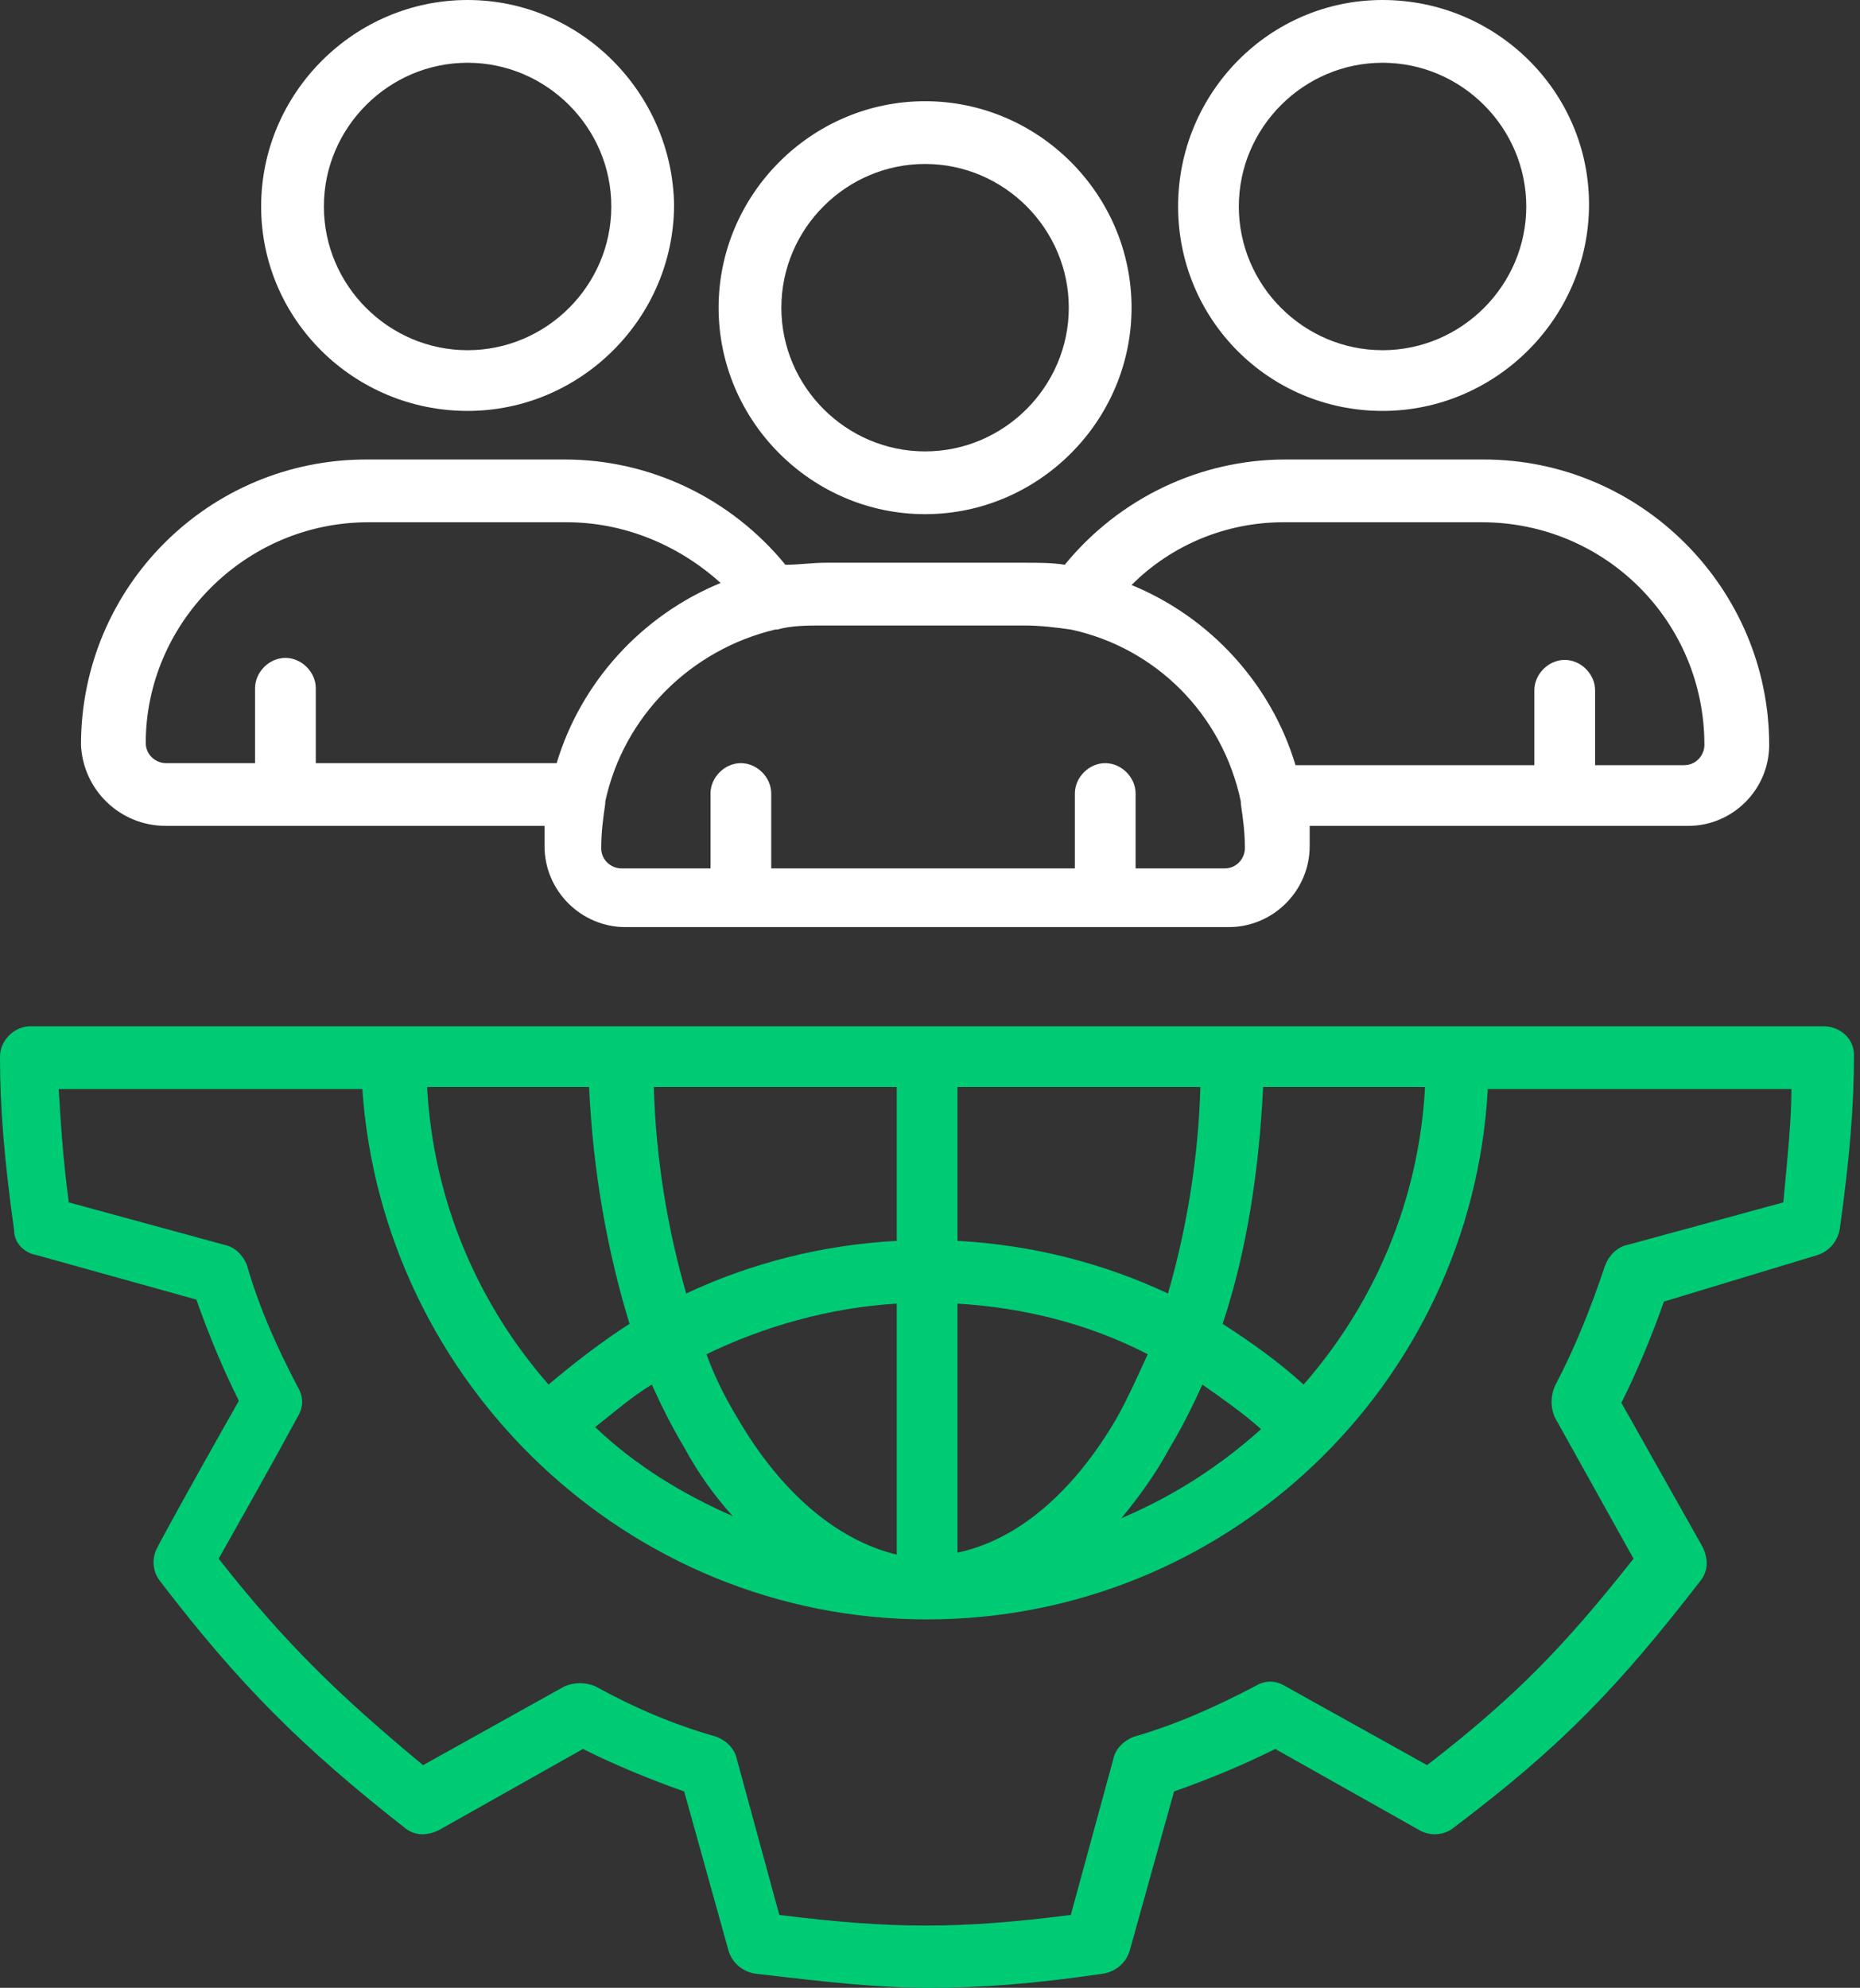
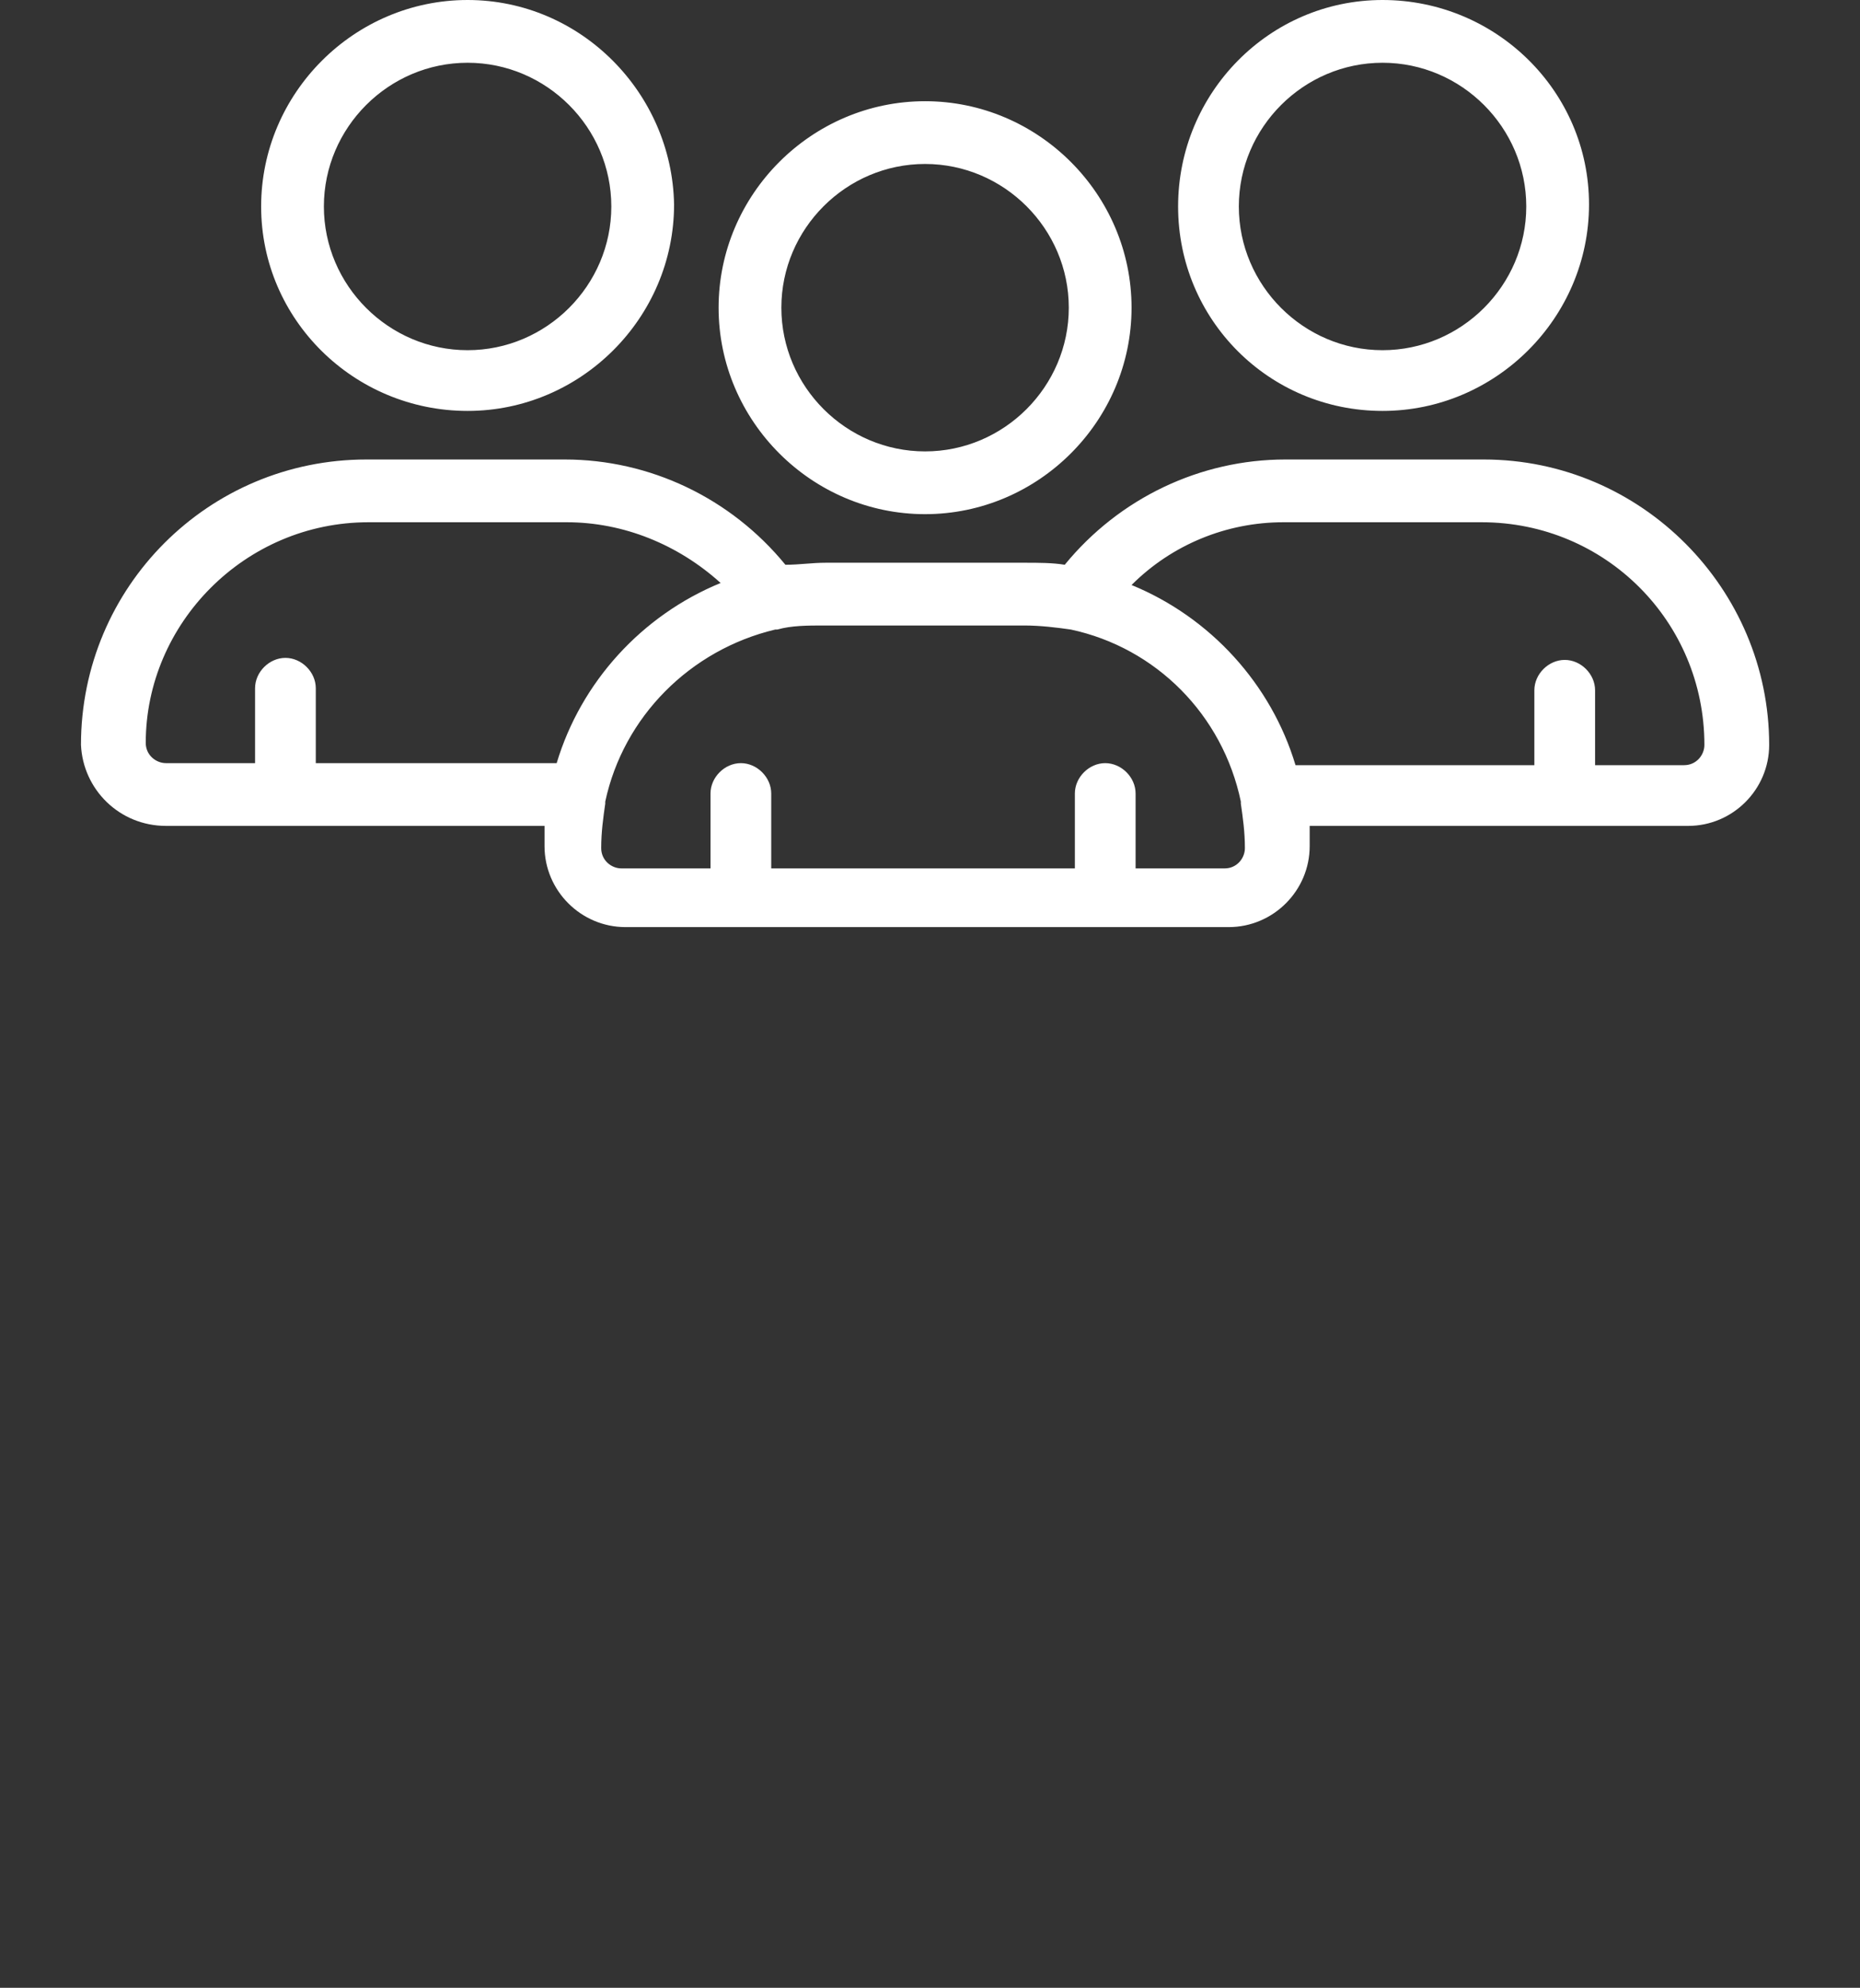
<svg xmlns="http://www.w3.org/2000/svg" width="131" height="140" viewBox="0 0 131 140" fill="none">
  <rect x="0" y="0" width="131" height="140" fill="#333333" stroke="none" />
  <path d="M11.691 58.167H38.351V59.593C38.351 62.729 40.917 65.295 44.053 65.295H86.538C89.674 65.295 92.241 62.729 92.241 59.593V58.167H118.9C122.037 58.167 124.603 55.601 124.603 52.464C124.603 41.487 115.621 32.362 104.501 32.362H90.53C84.542 32.362 78.839 35.071 74.99 39.776C74.135 39.633 73.137 39.633 72.139 39.633H58.167C57.169 39.633 56.314 39.776 55.316 39.776C51.467 35.071 45.764 32.362 39.776 32.362H25.805C14.685 32.362 5.703 41.344 5.703 52.464C5.846 55.601 8.412 58.167 11.691 58.167ZM90.387 36.782H104.359C113.055 36.782 120.041 43.768 120.041 52.464C120.041 53.177 119.471 53.89 118.615 53.89H112.342V48.615C112.342 47.474 111.344 46.477 110.204 46.477C109.063 46.477 108.065 47.474 108.065 48.615V53.89H91.243C89.532 48.187 85.255 43.483 79.695 41.202C82.546 38.35 86.395 36.782 90.387 36.782ZM72.139 44.053C73.279 44.053 74.42 44.195 75.418 44.338C81.406 45.621 86.11 50.326 87.393 56.456V56.599C87.536 57.597 87.678 58.595 87.678 59.735C87.678 60.448 87.108 61.161 86.253 61.161H79.98V55.886C79.98 54.745 78.982 53.747 77.841 53.747C76.701 53.747 75.703 54.745 75.703 55.886V61.161H54.318V55.886C54.318 54.745 53.32 53.747 52.18 53.747C51.039 53.747 50.041 54.745 50.041 55.886V61.161H43.768C43.055 61.161 42.343 60.59 42.343 59.735C42.343 58.595 42.485 57.597 42.628 56.599V56.456C43.911 50.468 48.615 45.764 54.603 44.338H54.746C55.744 44.053 56.884 44.053 58.025 44.053H72.139ZM25.948 36.782H39.919C43.911 36.782 47.76 38.35 50.754 41.059C45.194 43.34 40.917 48.045 39.206 53.747H22.241V48.472C22.241 47.332 21.243 46.334 20.102 46.334C18.962 46.334 17.964 47.332 17.964 48.472V53.747H11.691C10.978 53.747 10.265 53.177 10.265 52.322C10.265 43.91 17.251 36.782 25.948 36.782ZM32.933 28.941C40.917 28.941 47.475 22.383 47.475 14.399C47.332 6.558 40.917 0 32.933 0C24.95 0 18.392 6.558 18.392 14.542C18.392 22.525 24.95 28.941 32.933 28.941ZM32.933 4.42C38.493 4.42 43.055 8.982 43.055 14.542C43.055 20.102 38.493 24.664 32.933 24.664C27.373 24.664 22.811 20.102 22.811 14.542C22.811 8.982 27.373 4.42 32.933 4.42ZM97.373 28.941C105.357 28.941 111.915 22.383 111.915 14.399C111.915 6.415 105.357 0 97.373 0C89.389 0 82.974 6.558 82.974 14.542C82.974 22.525 89.389 28.941 97.373 28.941ZM97.373 4.42C102.933 4.42 107.495 8.982 107.495 14.542C107.495 20.102 102.933 24.664 97.373 24.664C91.813 24.664 87.251 20.102 87.251 14.542C87.251 8.982 91.813 4.42 97.373 4.42ZM65.153 36.212C73.137 36.212 79.695 29.654 79.695 21.67C79.695 13.686 73.137 7.128 65.153 7.128C57.169 7.128 50.611 13.686 50.611 21.67C50.611 29.654 57.169 36.212 65.153 36.212ZM65.153 11.548C70.713 11.548 75.275 16.11 75.275 21.67C75.275 27.23 70.713 31.792 65.153 31.792C59.593 31.792 55.031 27.23 55.031 21.67C55.031 16.11 59.593 11.548 65.153 11.548Z" fill="white" />
-   <path d="M128.452 72.281H2.138C0.998 72.281 0 73.279 0 74.42C0 77.984 0.285 81.548 0.998 86.68C0.998 87.536 1.711 88.249 2.566 88.391L13.829 91.528C14.684 93.951 15.682 96.375 16.823 98.656C14.969 101.935 13.116 105.214 11.263 108.636L11.12 108.921C10.692 109.634 10.692 110.631 11.263 111.344C16.823 118.615 21.242 123.035 28.513 128.737C29.226 129.308 30.081 129.308 30.937 128.88L41.059 123.177C43.34 124.318 45.764 125.316 48.187 126.171L51.324 137.434C51.609 138.289 52.322 138.86 53.177 139.002C58.024 139.572 61.731 140 65.438 140C69.144 140 72.851 139.715 77.698 139.002C78.554 138.86 79.267 138.289 79.552 137.434L82.688 126.171C85.112 125.316 87.535 124.318 89.817 123.177L99.939 128.88C100.652 129.308 101.649 129.308 102.362 128.737C109.918 123.035 113.91 118.9 119.755 111.344C120.326 110.631 120.326 109.776 119.898 108.921L114.195 98.799C115.336 96.517 116.334 94.094 117.189 91.67L128.01 88.391C128.865 88.106 129.436 87.393 129.578 86.538C130.291 81.406 130.576 77.841 130.576 74.277C130.576 73.137 129.578 72.281 128.438 72.281H128.452ZM51.894 99.796C51.039 98.371 50.326 96.945 49.755 95.377C53.89 93.381 58.452 92.098 63.157 91.813V109.491C59.022 108.493 55.03 105.214 51.894 99.796ZM67.434 109.348V91.813C72.138 92.098 76.701 93.238 80.835 95.377C80.122 96.945 79.409 98.513 78.696 99.796C75.56 105.214 71.568 108.493 67.434 109.348ZM67.434 87.393V76.558H84.542C84.399 81.691 83.544 86.68 82.26 91.1C77.698 88.962 72.709 87.678 67.434 87.393ZM63.157 87.393C57.882 87.678 52.892 88.962 48.33 91.1C47.047 86.68 46.191 81.691 46.049 76.558H63.157V87.393ZM44.338 93.238C42.342 94.522 40.489 95.947 38.635 97.515C33.646 91.813 30.509 84.542 30.081 76.558H41.487C41.772 82.546 42.77 88.106 44.338 93.238ZM45.906 97.515C46.619 99.084 47.332 100.509 48.187 101.935C49.185 103.788 50.326 105.357 51.609 106.782C48.045 105.214 44.766 103.218 41.914 100.509C43.197 99.511 44.481 98.371 45.906 97.515ZM82.403 101.935C83.258 100.509 83.971 99.084 84.684 97.515C86.11 98.513 87.535 99.511 88.819 100.652C85.967 103.218 82.688 105.357 78.981 106.925C80.265 105.357 81.405 103.788 82.403 101.935ZM91.812 97.515C90.102 95.947 88.106 94.522 86.11 93.238C87.821 88.106 88.676 82.403 88.961 76.558H100.366C99.939 84.542 96.802 91.813 91.812 97.515ZM125.601 84.684L114.623 87.678C113.91 87.821 113.34 88.391 113.055 89.104C112.057 92.098 110.916 94.949 109.491 97.658C109.205 98.371 109.205 99.084 109.491 99.796L115.051 109.776C110.203 115.906 106.782 119.471 100.509 124.318L90.529 118.758C89.817 118.33 89.104 118.33 88.391 118.758C85.682 120.183 82.831 121.466 79.837 122.322C79.124 122.607 78.554 123.177 78.411 123.89L75.417 134.868C67.576 135.866 62.872 135.866 54.888 134.868L51.894 123.89C51.751 123.177 51.181 122.607 50.468 122.322C47.474 121.466 44.766 120.326 41.914 118.758C41.202 118.473 40.489 118.473 39.776 118.758L29.796 124.318C23.951 119.471 20.102 115.764 15.397 109.776C17.25 106.497 19.104 103.218 20.957 99.796C21.385 99.084 21.385 98.371 20.957 97.658C19.532 94.949 18.248 92.098 17.393 89.104C17.108 88.391 16.538 87.821 15.825 87.678L4.847 84.684C4.42 81.548 4.277 78.982 4.134 76.701H25.519C26.945 97.373 44.195 114.053 65.295 114.053C86.395 114.053 103.645 97.515 104.786 76.701H126.171C126.171 78.982 125.886 81.548 125.601 84.684Z" fill="#00CB75" />
</svg>